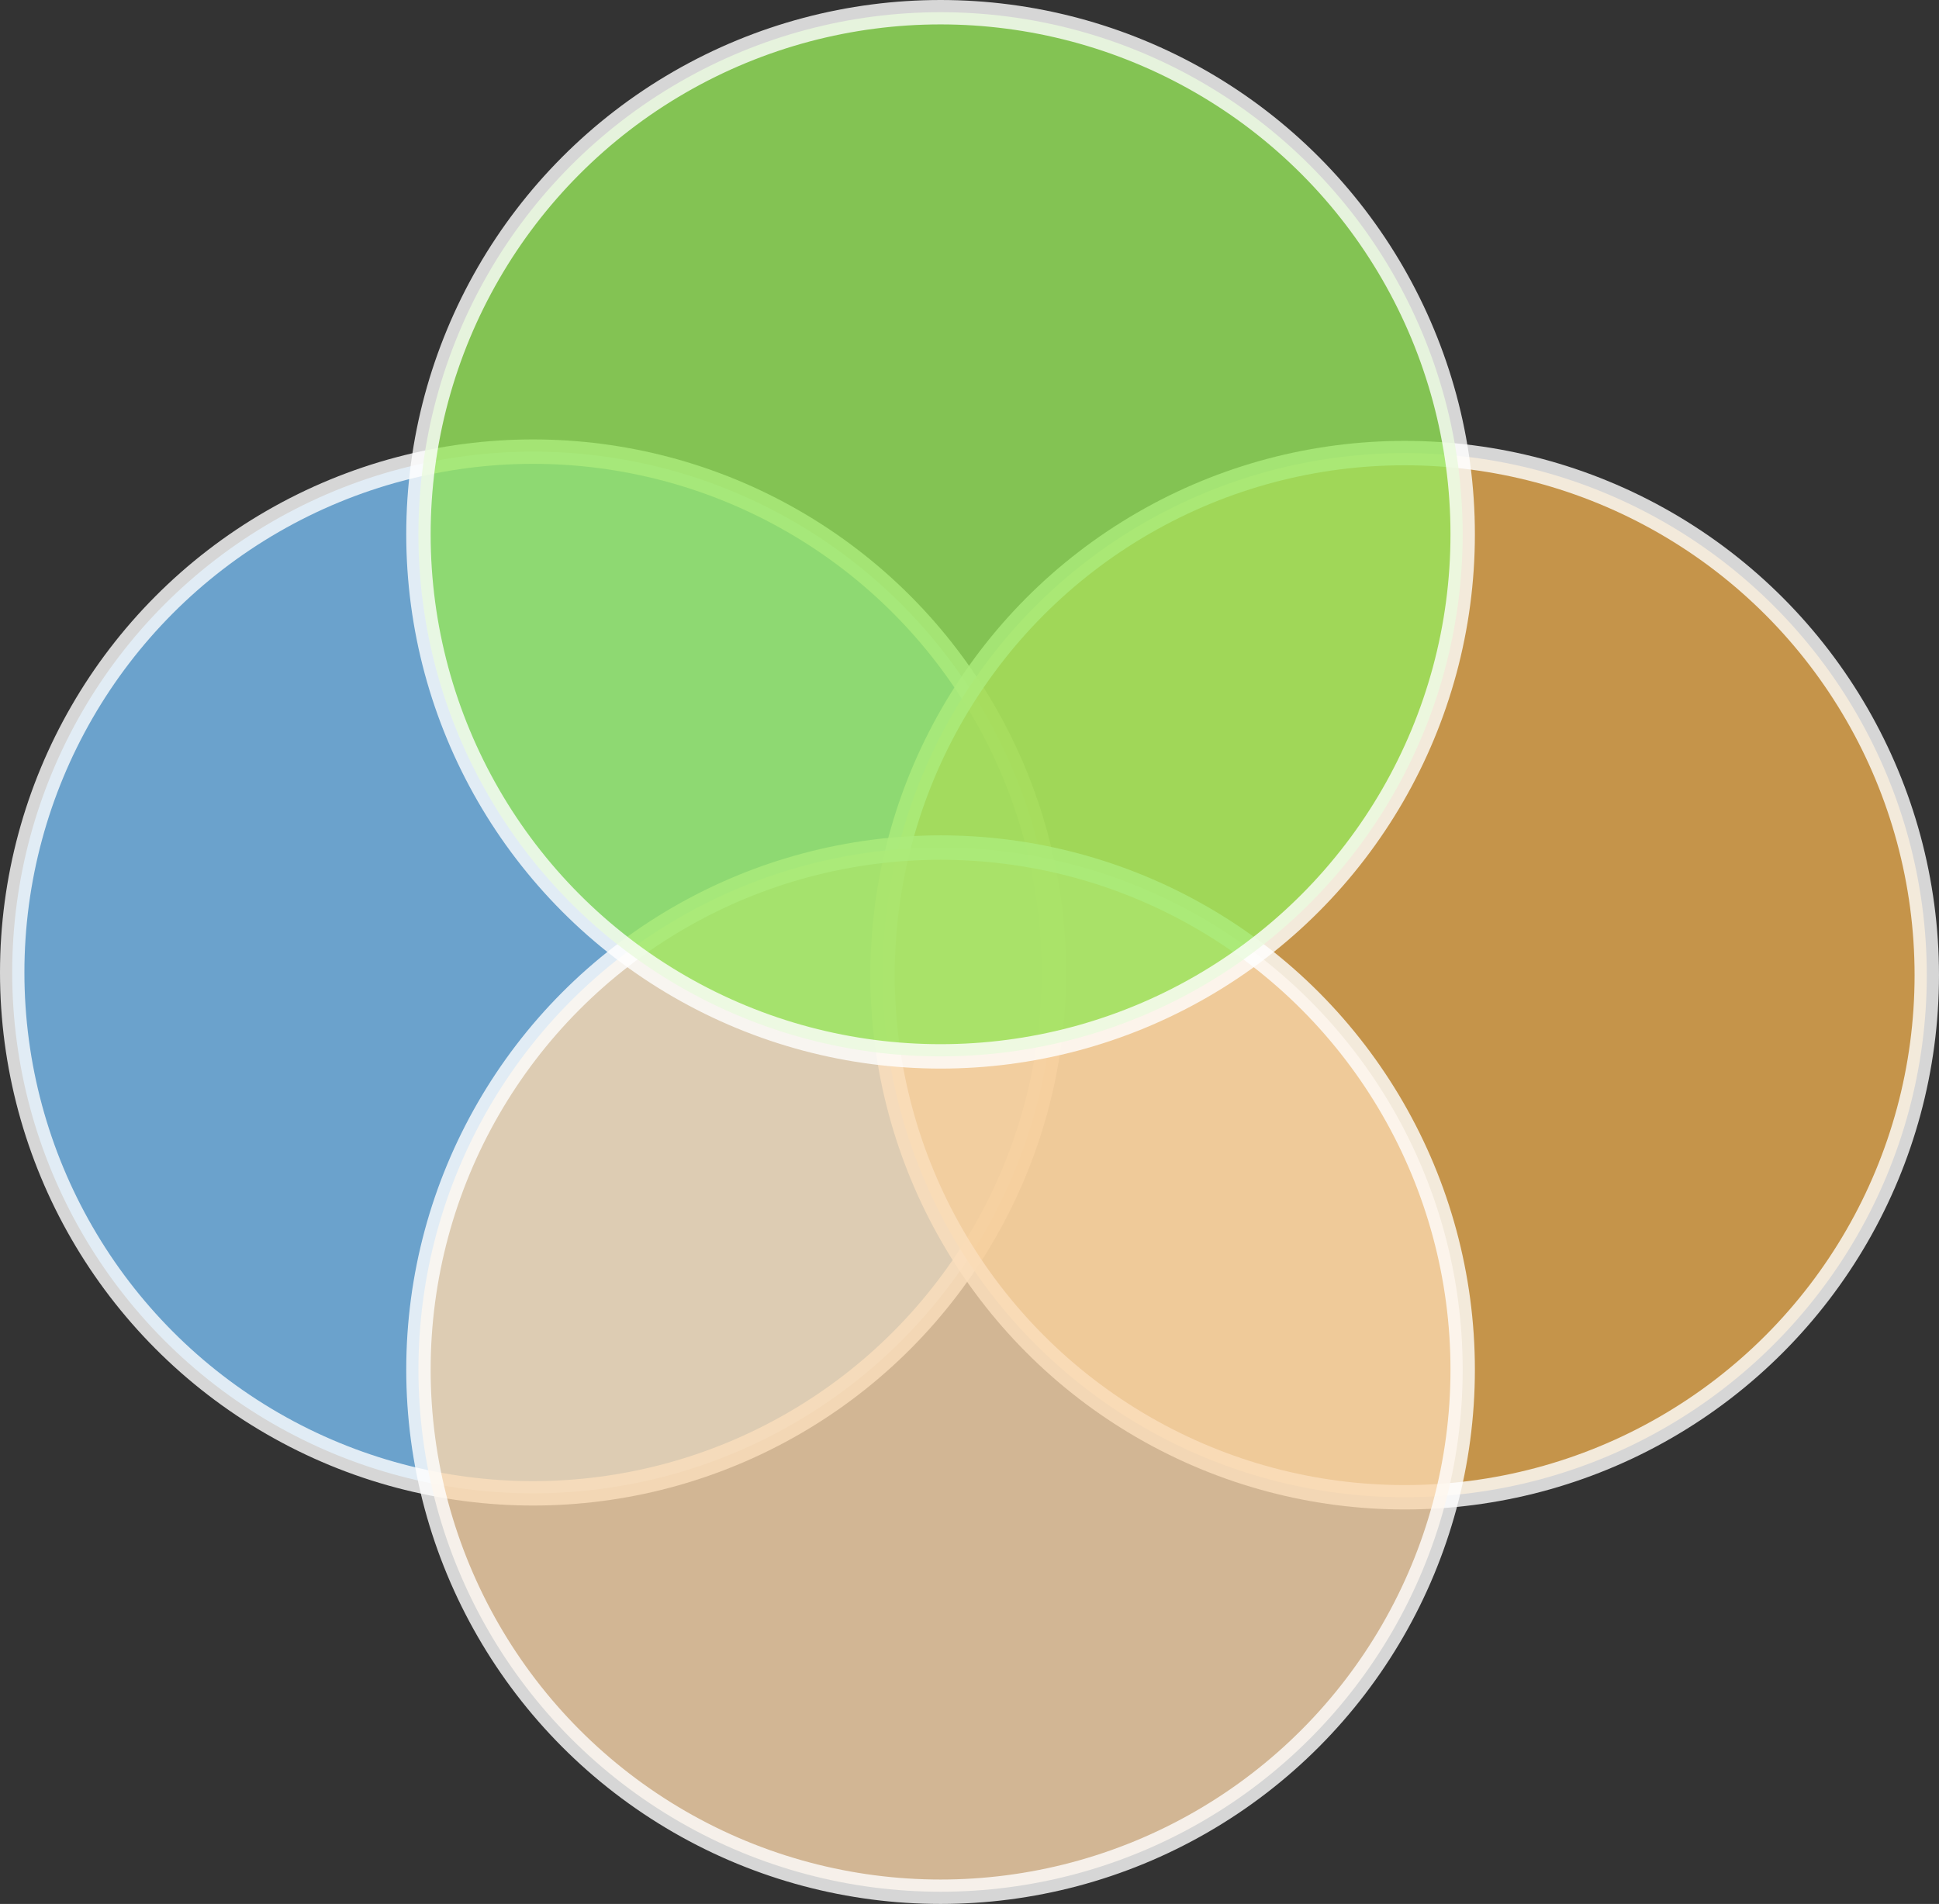
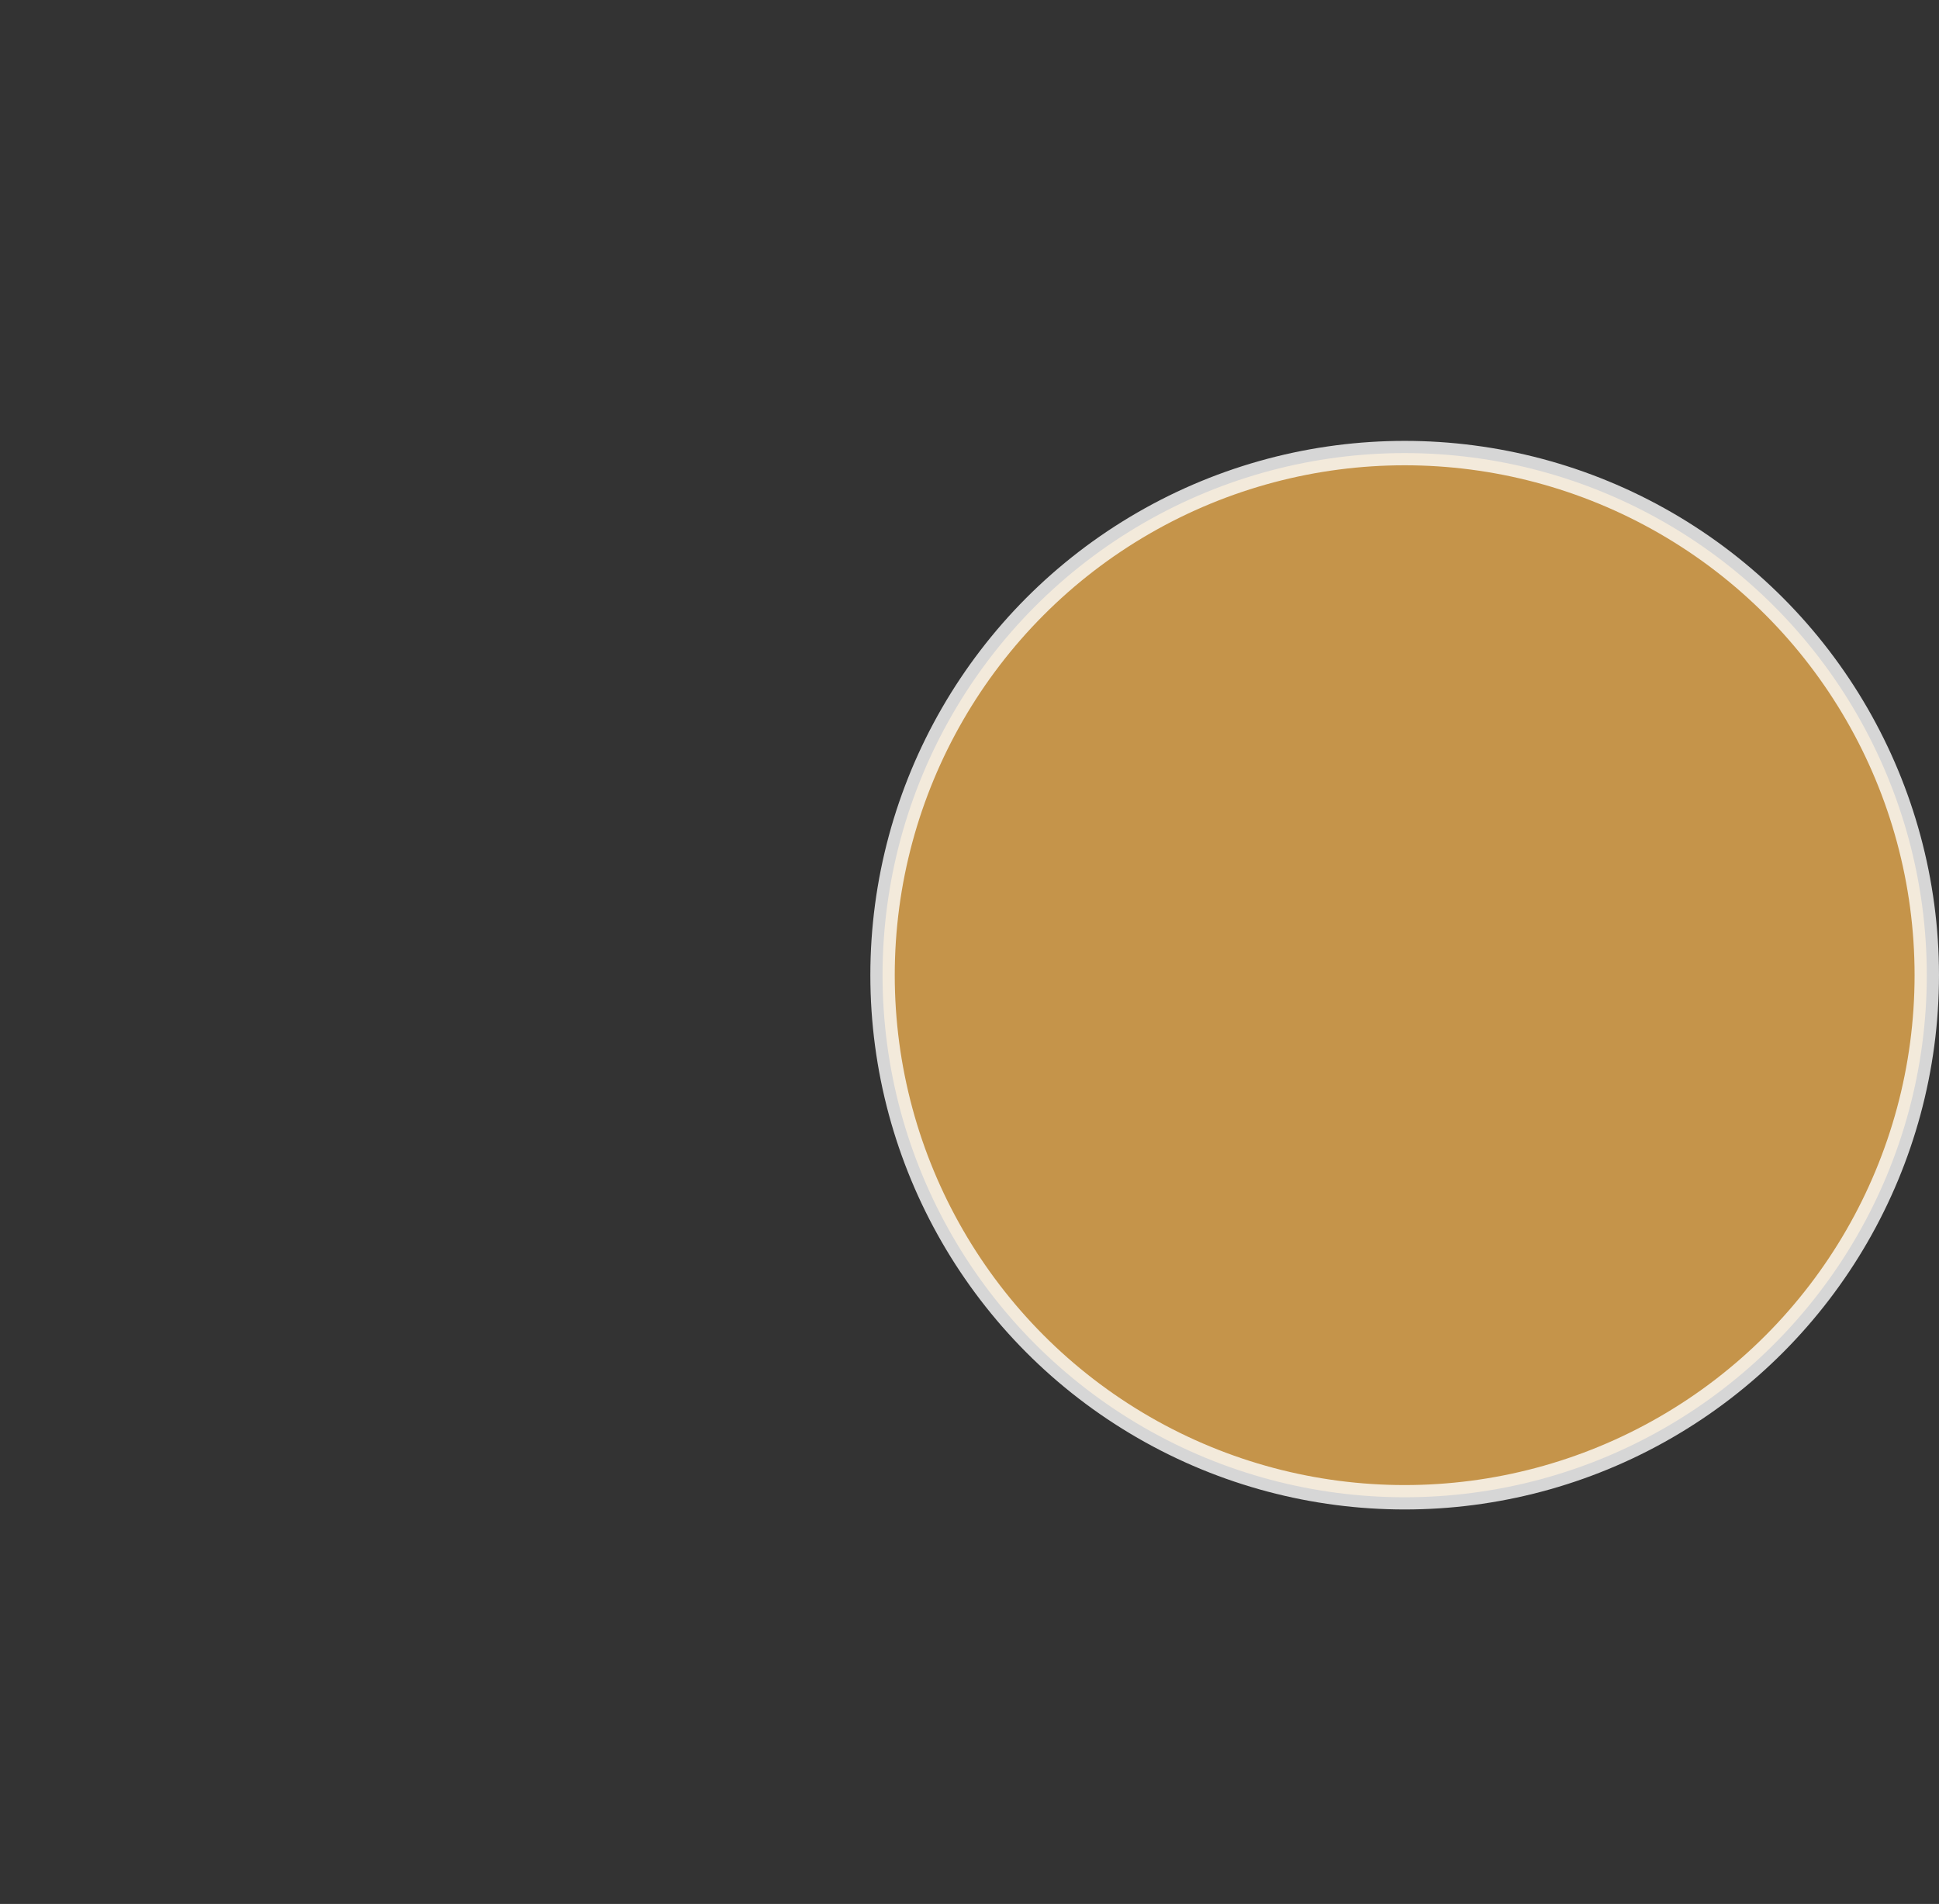
<svg xmlns="http://www.w3.org/2000/svg" width="238.339" height="234.042" viewBox="0 0 238.339 234.042">
  <rect x="0" y="0" width="238.339" height="234.042" fill="#333333" stroke="none" />
  <defs>
    <style>.a{fill:rgba(121,190,242,0.8);}.a,.b,.c,.d{stroke:rgba(255,255,255,0.8);stroke-width:3px;}.b{fill:rgba(234,172,80,0.8);}.c{fill:rgba(250,215,172,0.8);}.d{fill:rgba(151,231,92,0.8);}.e{fill:none;}</style>
  </defs>
  <g transform="translate(-9 -19.5)">
-     <circle class="a" cx="64.025" cy="64.025" r="64.025" transform="translate(10.5 75.017)" />
    <circle class="b" cx="64.178" cy="64.178" r="64.178" transform="translate(117.482 75.195)" />
-     <circle class="c" cx="64.178" cy="64.178" r="64.178" transform="translate(60.435 123.685)" />
-     <circle class="d" cx="64.178" cy="64.178" r="64.178" transform="translate(60.435 21)" />
-     <rect class="e" width="19.157" height="8.066" transform="translate(86.029 166.769)" />
    <rect class="e" width="19.967" height="8.557" transform="translate(154.563 166.471)" />
-     <rect class="e" width="19.967" height="8.557" transform="translate(154.563 100.866)" />
    <rect class="e" width="19.157" height="9.074" transform="translate(86.029 96.19)" />
    <rect class="e" width="19.967" height="8.557" transform="translate(124.613 130.816)" />
  </g>
</svg>